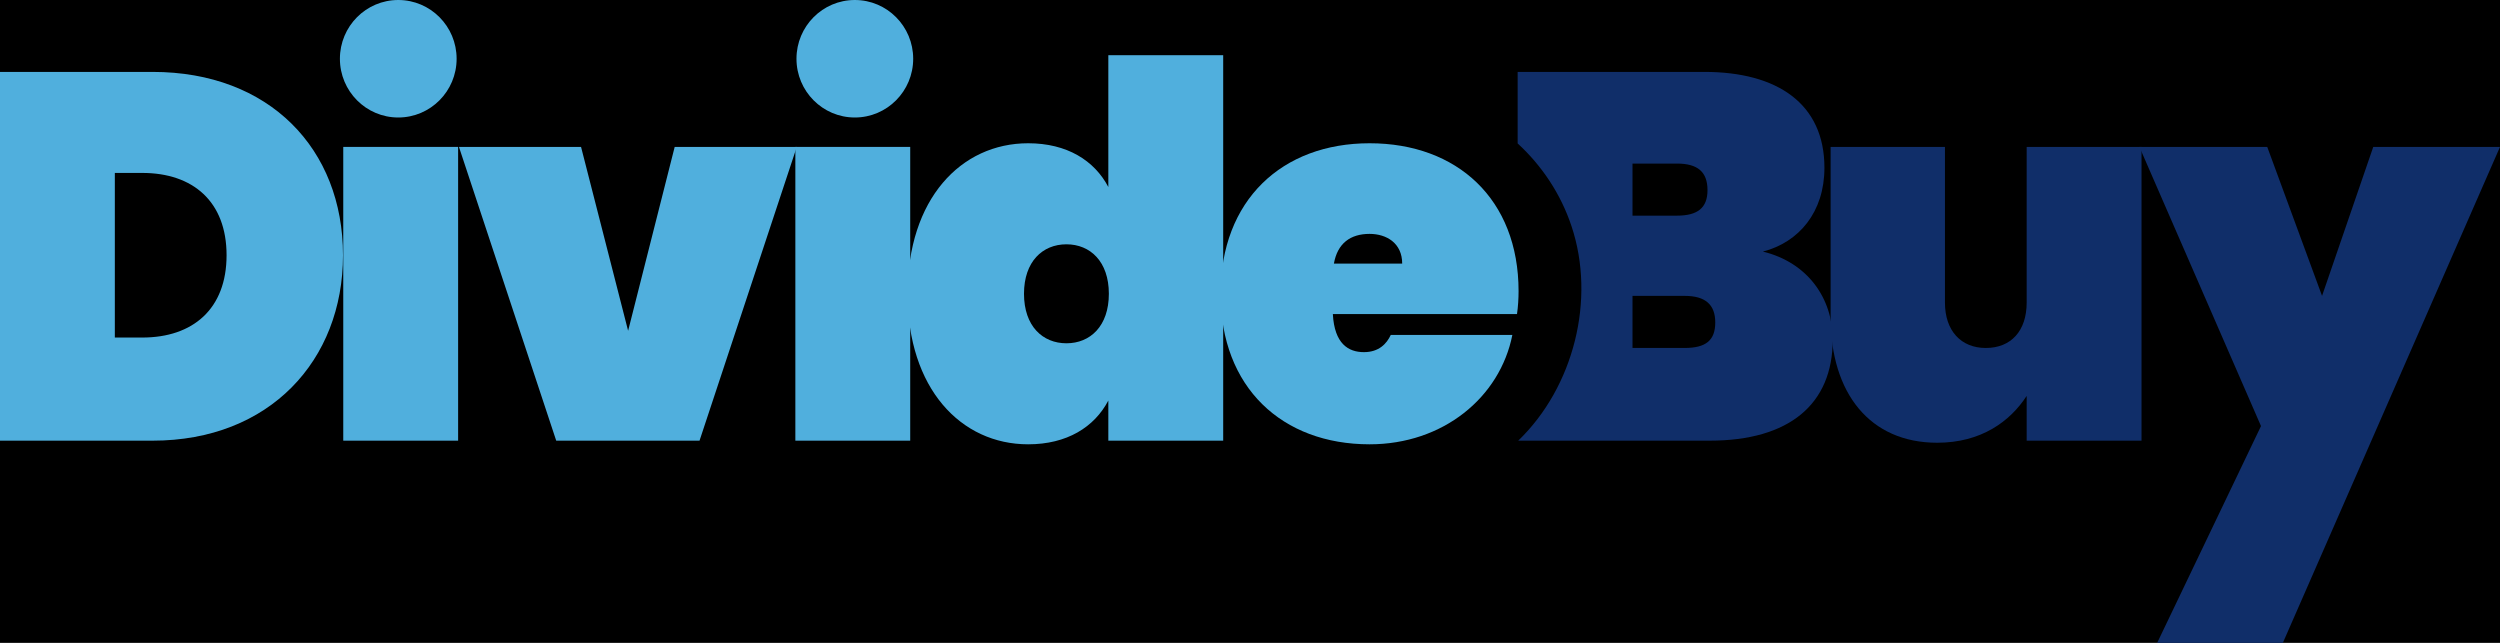
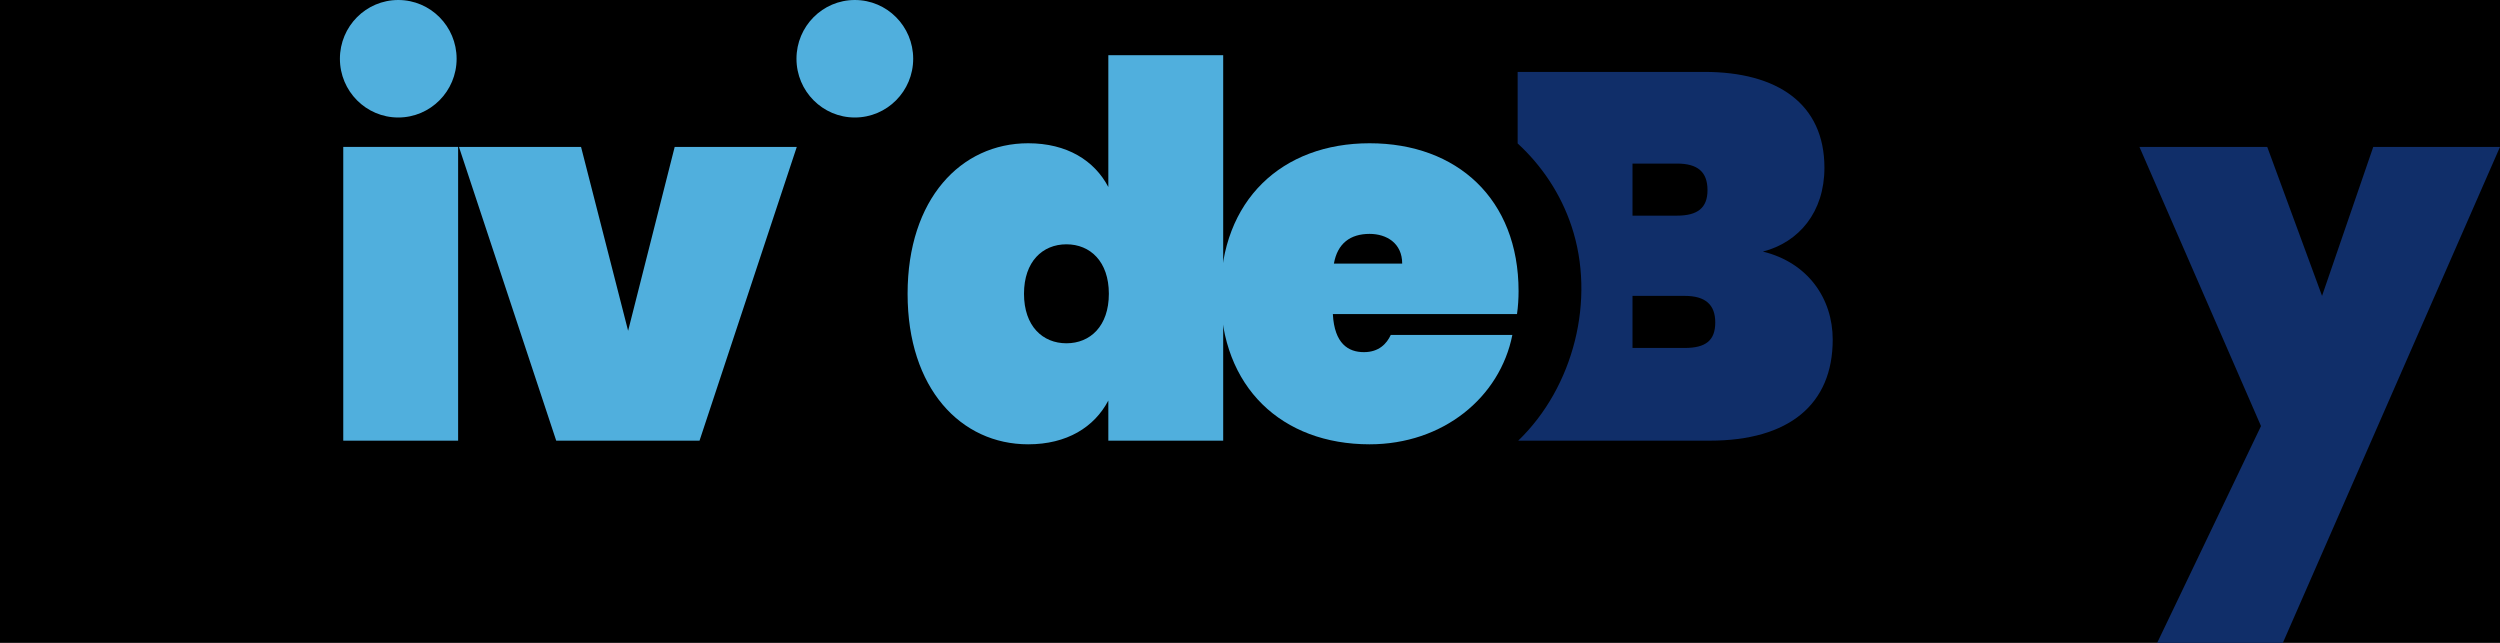
<svg xmlns="http://www.w3.org/2000/svg" width="105" height="27" viewBox="0 0 105 27" fill="none">
  <rect width="105" height="27" fill="#1D1D1B" />
  <g id="Homepage">
    <rect width="1440" height="6933" transform="translate(-80 -6748)" fill="white" />
    <g id="Footer">
      <rect width="1440" height="776" transform="translate(-80 -591)" fill="black" />
      <g id="Frame 6272">
        <g id="Frame 270">
          <g id="Frame 270_2">
            <g id="Frame 249">
              <g id="DivideBuy Logo" clip-path="url(#clip0_1111_156)">
                <path id="Vector" d="M74.04 10.567C75.561 10.174 76.626 8.905 76.626 7.045C76.626 4.355 74.649 3.02 71.585 3.02H63.741V6.024C64.756 6.957 65.55 8.137 66.004 9.501C67.032 12.579 66.095 16.265 63.765 18.508H71.803C75.149 18.508 76.974 16.978 76.974 14.264C76.974 12.536 75.931 11.027 74.04 10.566M68.565 6.87H70.433C71.303 6.87 71.715 7.22 71.715 7.986C71.715 8.729 71.303 9.057 70.433 9.057H68.565V6.87ZM70.759 14.614H68.565V12.427H70.759C71.629 12.427 72.041 12.798 72.041 13.543C72.041 14.309 71.629 14.614 70.759 14.614Z" fill="#102E69" />
-                 <path id="Vector_2" d="M14.406 10.72C14.406 15.139 11.32 18.508 6.41 18.508H0V3.02H6.41C11.32 3.02 14.406 6.258 14.406 10.72ZM5.975 14.177C8.105 14.177 9.516 12.973 9.516 10.72C9.516 8.466 8.105 7.263 5.975 7.263H4.823V14.177H5.975Z" fill="#50AFDD" />
                <path id="Vector_3" d="M19.241 6.17H14.417V18.508H19.241V6.17Z" fill="#50AFDD" />
                <path id="Vector_4" d="M24.404 6.17L26.381 13.893L28.337 6.17H33.465L29.38 18.508H23.361L19.276 6.17H24.404Z" fill="#50AFDD" />
-                 <path id="Vector_5" d="M38.229 6.17H33.405V18.508H38.229V6.17Z" fill="#50AFDD" />
+                 <path id="Vector_5" d="M38.229 6.17H33.405V18.508V6.17Z" fill="#50AFDD" />
                <path id="Vector_6" d="M43.183 6.017C44.811 6.017 45.963 6.739 46.55 7.854V2.319H51.374V18.508H46.55V16.823C45.963 17.94 44.811 18.661 43.183 18.661C40.358 18.661 38.119 16.32 38.119 12.339C38.119 8.359 40.358 6.017 43.183 6.017ZM44.79 10.261C43.79 10.261 43.008 10.983 43.008 12.339C43.008 13.696 43.79 14.418 44.79 14.418C45.791 14.418 46.572 13.696 46.572 12.339C46.572 10.983 45.789 10.261 44.79 10.261Z" fill="#50AFDD" />
                <path id="Vector_7" d="M57.522 18.661C53.85 18.661 51.265 16.276 51.265 12.339C51.265 8.402 53.85 6.017 57.522 6.017C61.194 6.017 63.78 8.358 63.78 12.229C63.78 12.536 63.759 12.886 63.714 13.192H55.98C56.045 14.439 56.632 14.79 57.284 14.79C57.913 14.79 58.239 14.439 58.413 14.067H63.519C62.998 16.693 60.608 18.661 57.522 18.661ZM56.023 11.07H58.892C58.892 10.217 58.24 9.823 57.523 9.823C56.719 9.823 56.175 10.217 56.024 11.07" fill="#50AFDD" />
-                 <path id="Vector_8" d="M89.944 18.508H85.12V16.628C84.425 17.699 83.209 18.595 81.362 18.595C78.537 18.595 76.886 16.518 76.886 13.323V6.17H81.688V12.711C81.688 13.892 82.362 14.615 83.404 14.615C84.468 14.615 85.12 13.892 85.12 12.711V6.17H89.944L89.944 18.508Z" fill="#102E69" />
                <path id="Vector_9" d="M99.677 6.17H105L95.88 27H90.601L94.962 17.895L89.856 6.17H95.224L97.526 12.427L99.677 6.17Z" fill="#102E69" />
                <path id="Vector_10" d="M38.354 2.468C38.354 3.83 37.256 4.935 35.903 4.935C34.55 4.935 33.452 3.83 33.452 2.468C33.452 1.105 34.55 0 35.903 0C37.256 0 38.354 1.105 38.354 2.468Z" fill="#50AFDD" />
                <path id="Vector_11" d="M19.178 2.468C19.178 3.83 18.08 4.935 16.727 4.935C15.374 4.935 14.276 3.83 14.276 2.468C14.276 1.105 15.374 0 16.727 0C18.08 0 19.178 1.105 19.178 2.468Z" fill="#50AFDD" />
              </g>
            </g>
          </g>
        </g>
      </g>
    </g>
  </g>
  <defs>
    <clipPath id="clip0_1111_156">
      <rect width="105" height="27" fill="white" />
    </clipPath>
  </defs>
</svg>